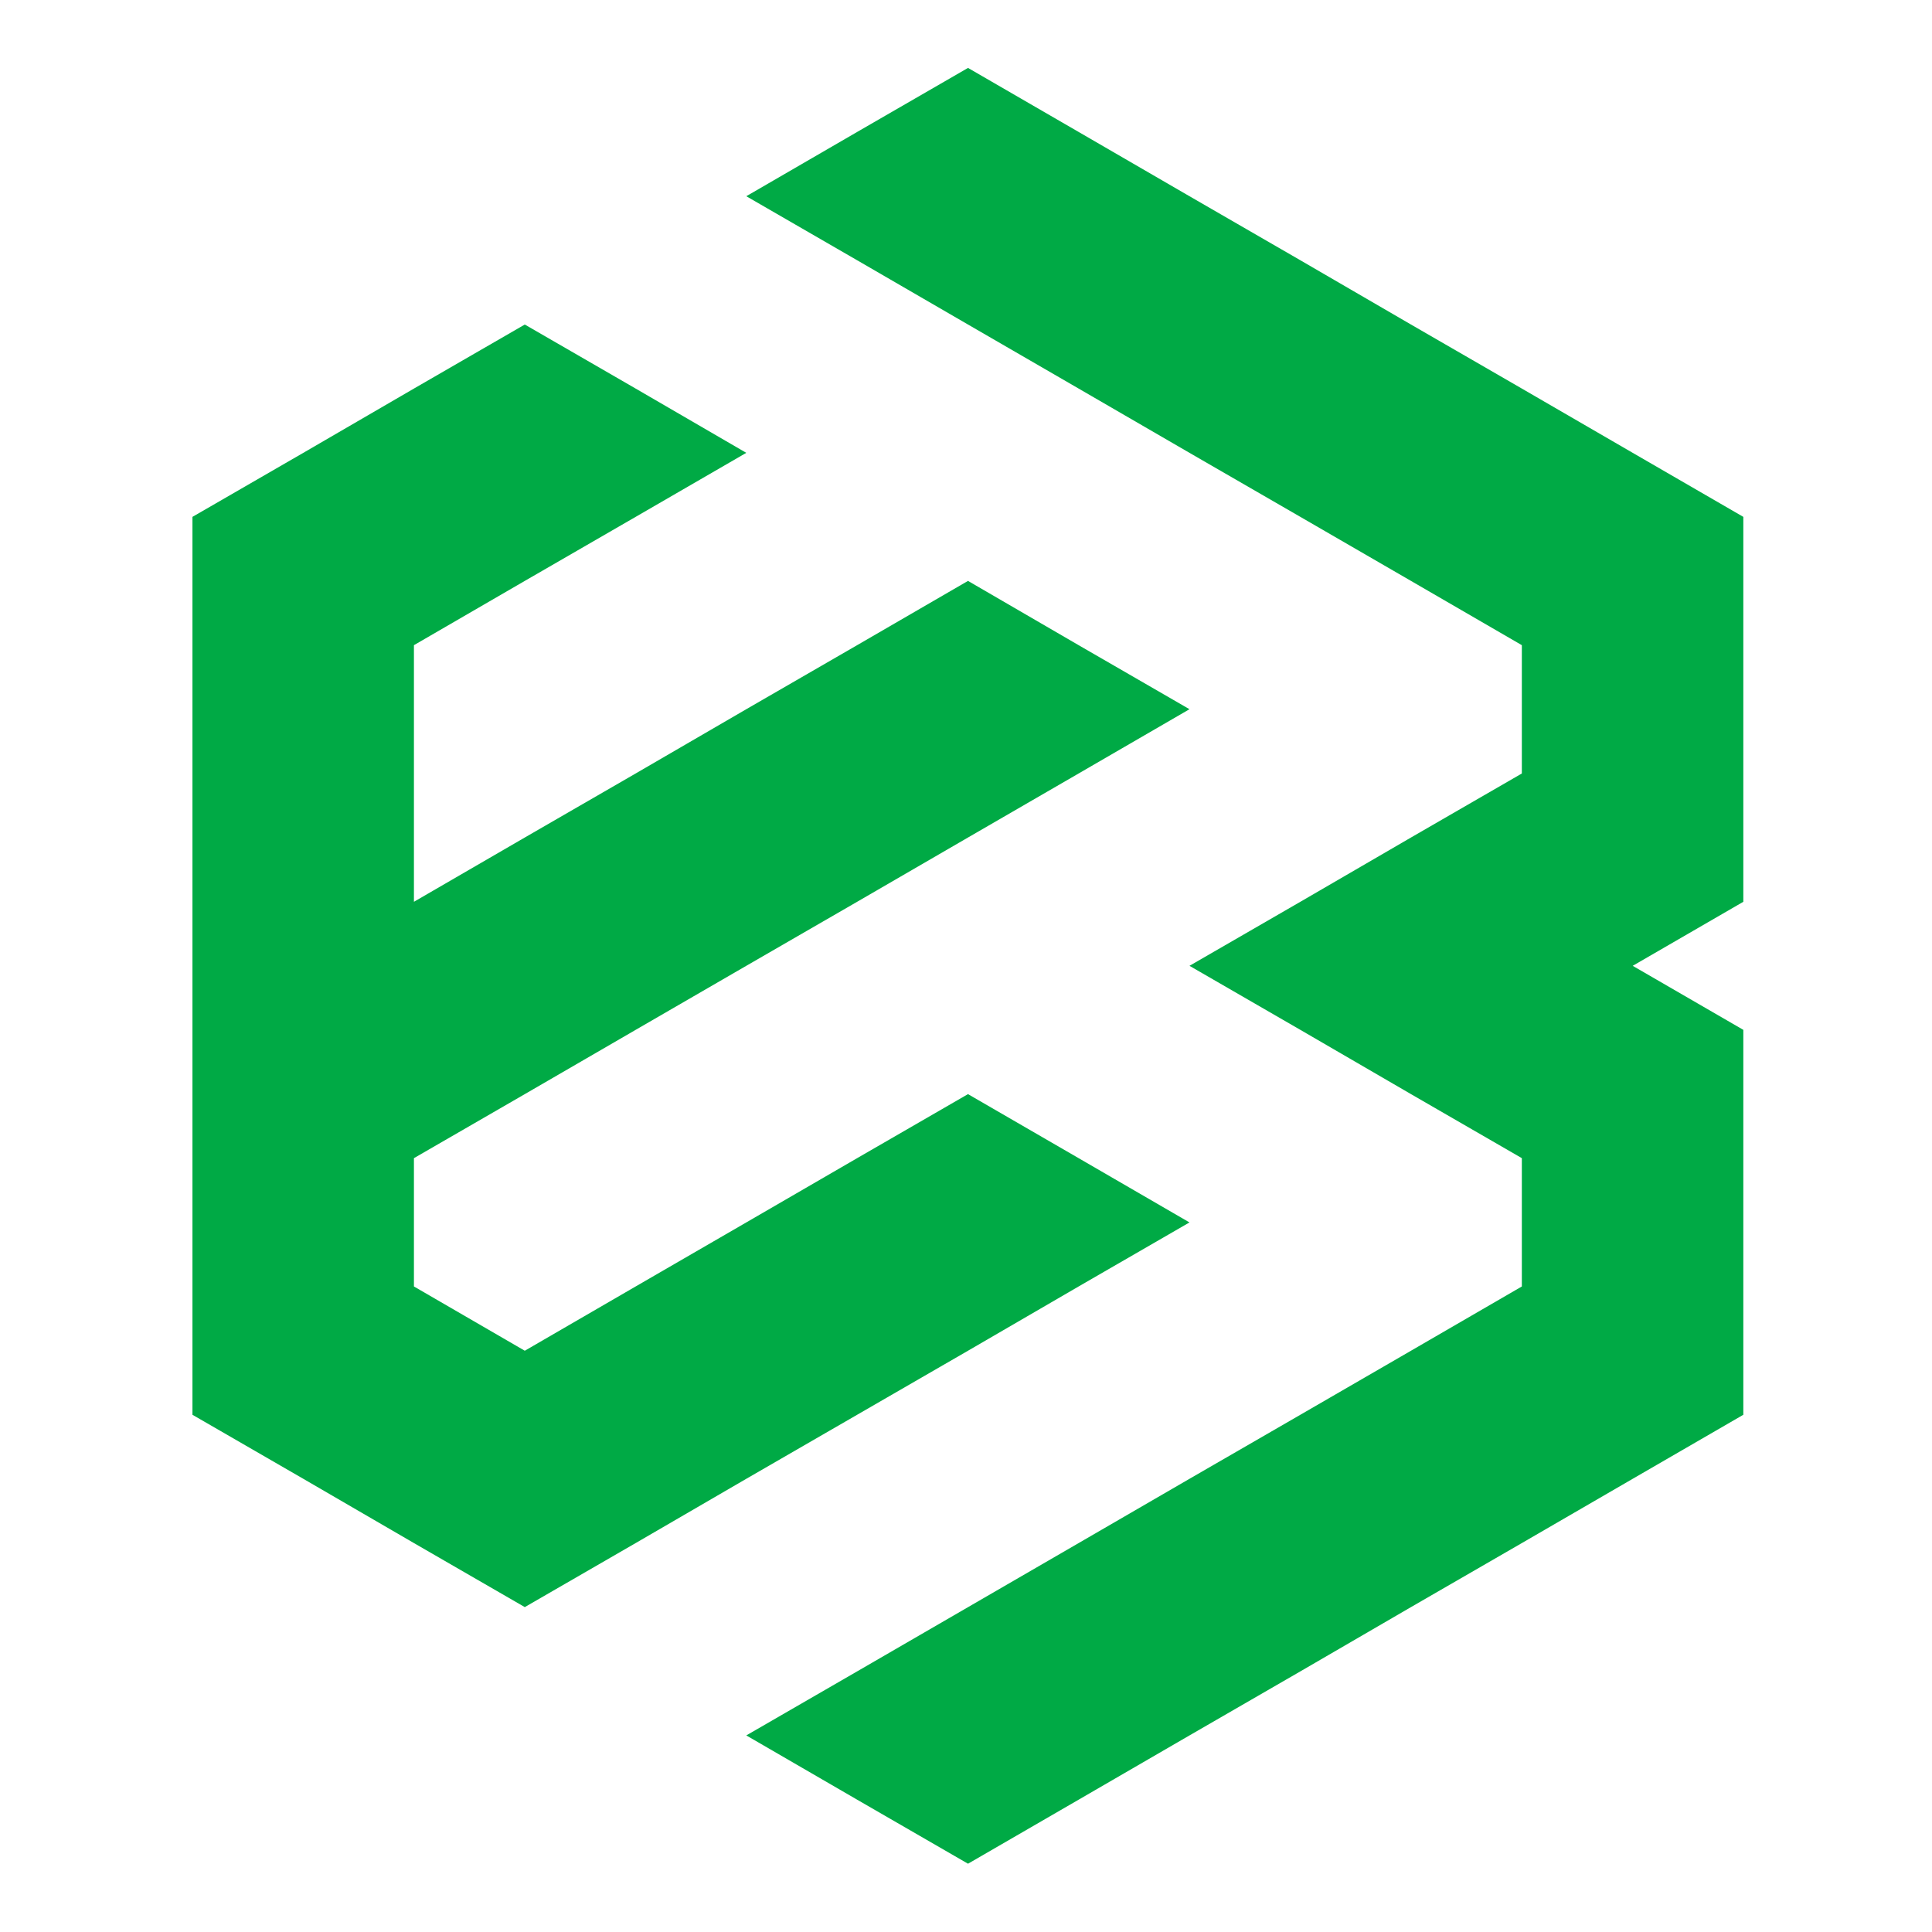
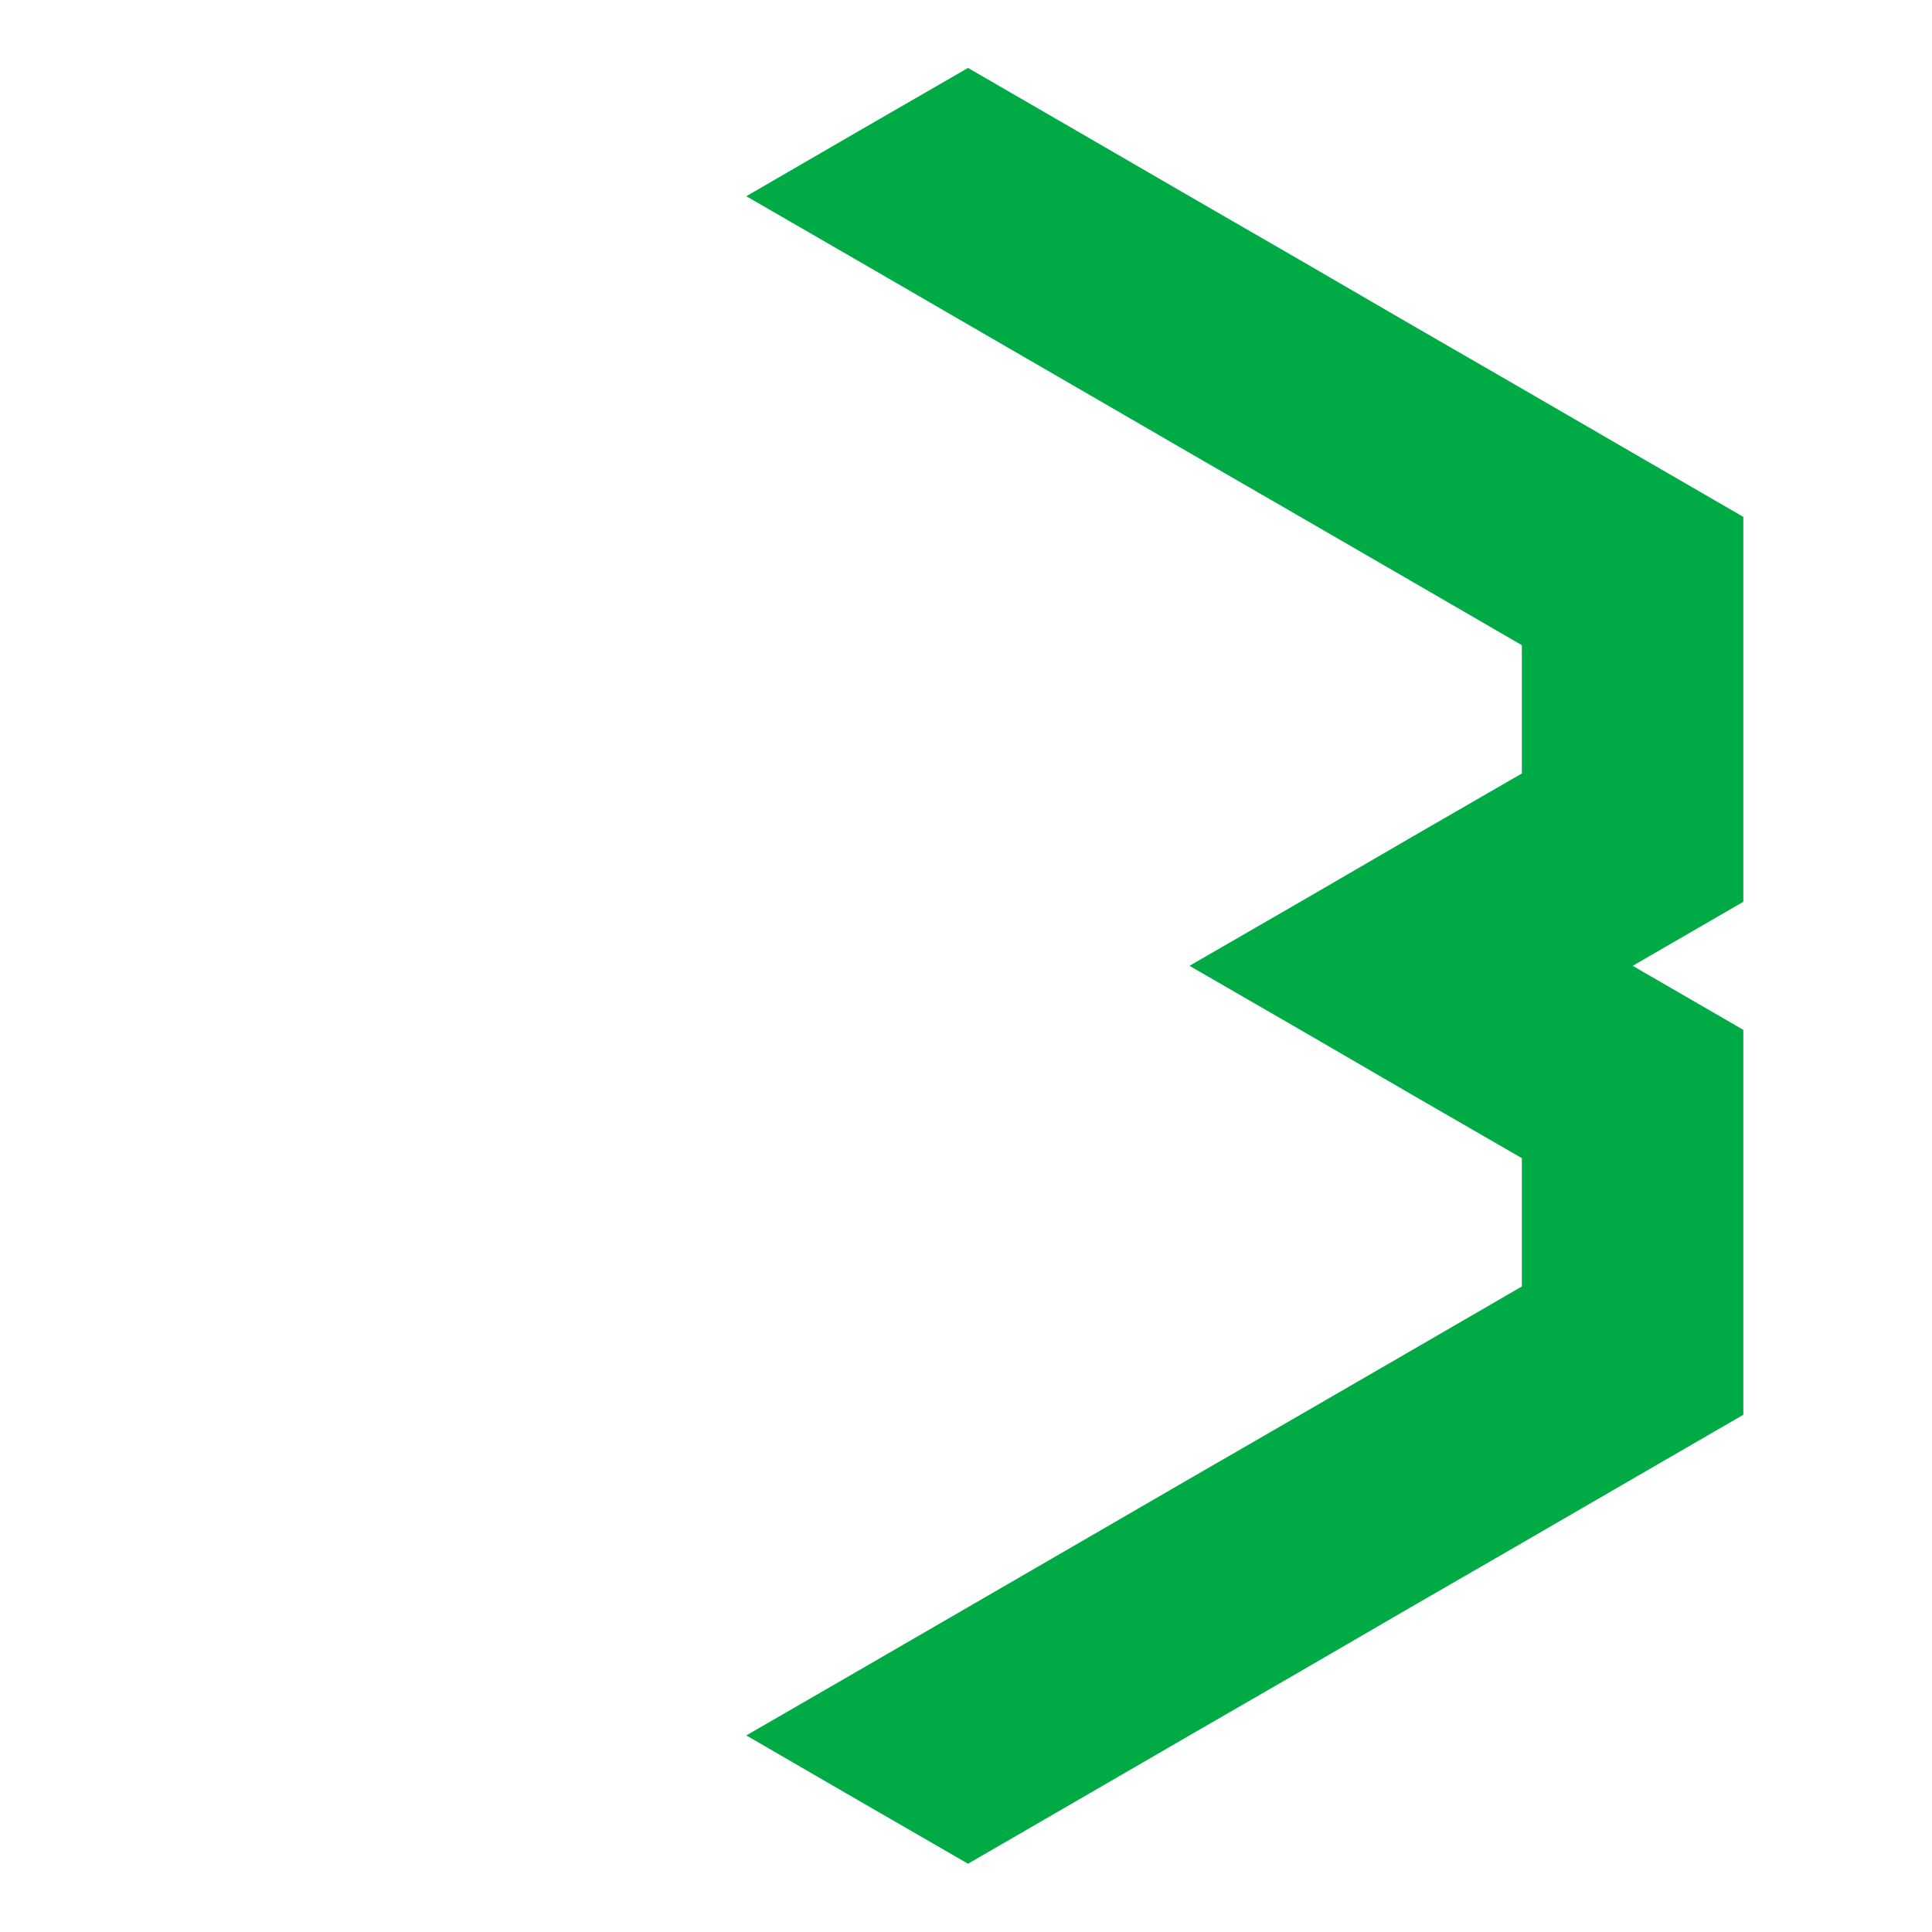
<svg xmlns="http://www.w3.org/2000/svg" width="512" height="512" viewBox="0 0 512 512" fill="none">
  <path d="M462 136.976V238.983L432.683 255.952L462 272.922V374.928L432.683 391.898L403.304 408.931L373.925 425.9L344.608 442.933L315.229 459.902L285.85 476.935L256.533 493.905L227.154 476.935L197.775 459.902L227.154 442.933L285.85 408.931L315.229 391.898L344.608 374.928L373.925 357.959L403.304 340.926V306.924L373.925 289.954L344.608 272.922L315.229 255.952L344.608 238.983L373.925 221.95L403.304 204.981V170.978L373.925 153.946L344.608 136.976L315.229 120.007L285.85 102.974L256.533 86.004L227.154 68.972L197.775 52.002L227.154 34.97L256.533 18L285.85 34.97L315.229 52.002L344.608 68.972L373.925 86.004L403.304 102.974L432.683 120.007L462 136.976Z" fill="#00AA45" />
-   <path d="M285.846 306.924L315.225 323.957L285.846 340.926L256.529 357.959L227.15 374.929L197.771 391.898L168.454 408.931L139.075 425.9L109.696 408.931L80.379 391.898L51 374.929V136.976L80.379 120.007L109.696 102.974L139.075 86.004L168.454 102.974L197.771 120.007L168.454 136.976L139.075 153.946L109.696 170.978V238.983L139.075 221.95L168.454 204.981L197.771 187.948L227.15 170.978L256.529 153.946L285.846 170.978L315.225 187.948L285.846 204.981L256.529 221.95L227.15 238.983L197.771 255.952L168.454 272.922L139.075 289.955L109.696 306.924V340.926L139.075 357.959L168.454 340.926L197.771 323.957L227.15 306.924L256.529 289.955L285.846 306.924Z" fill="#00AA45" />
</svg>